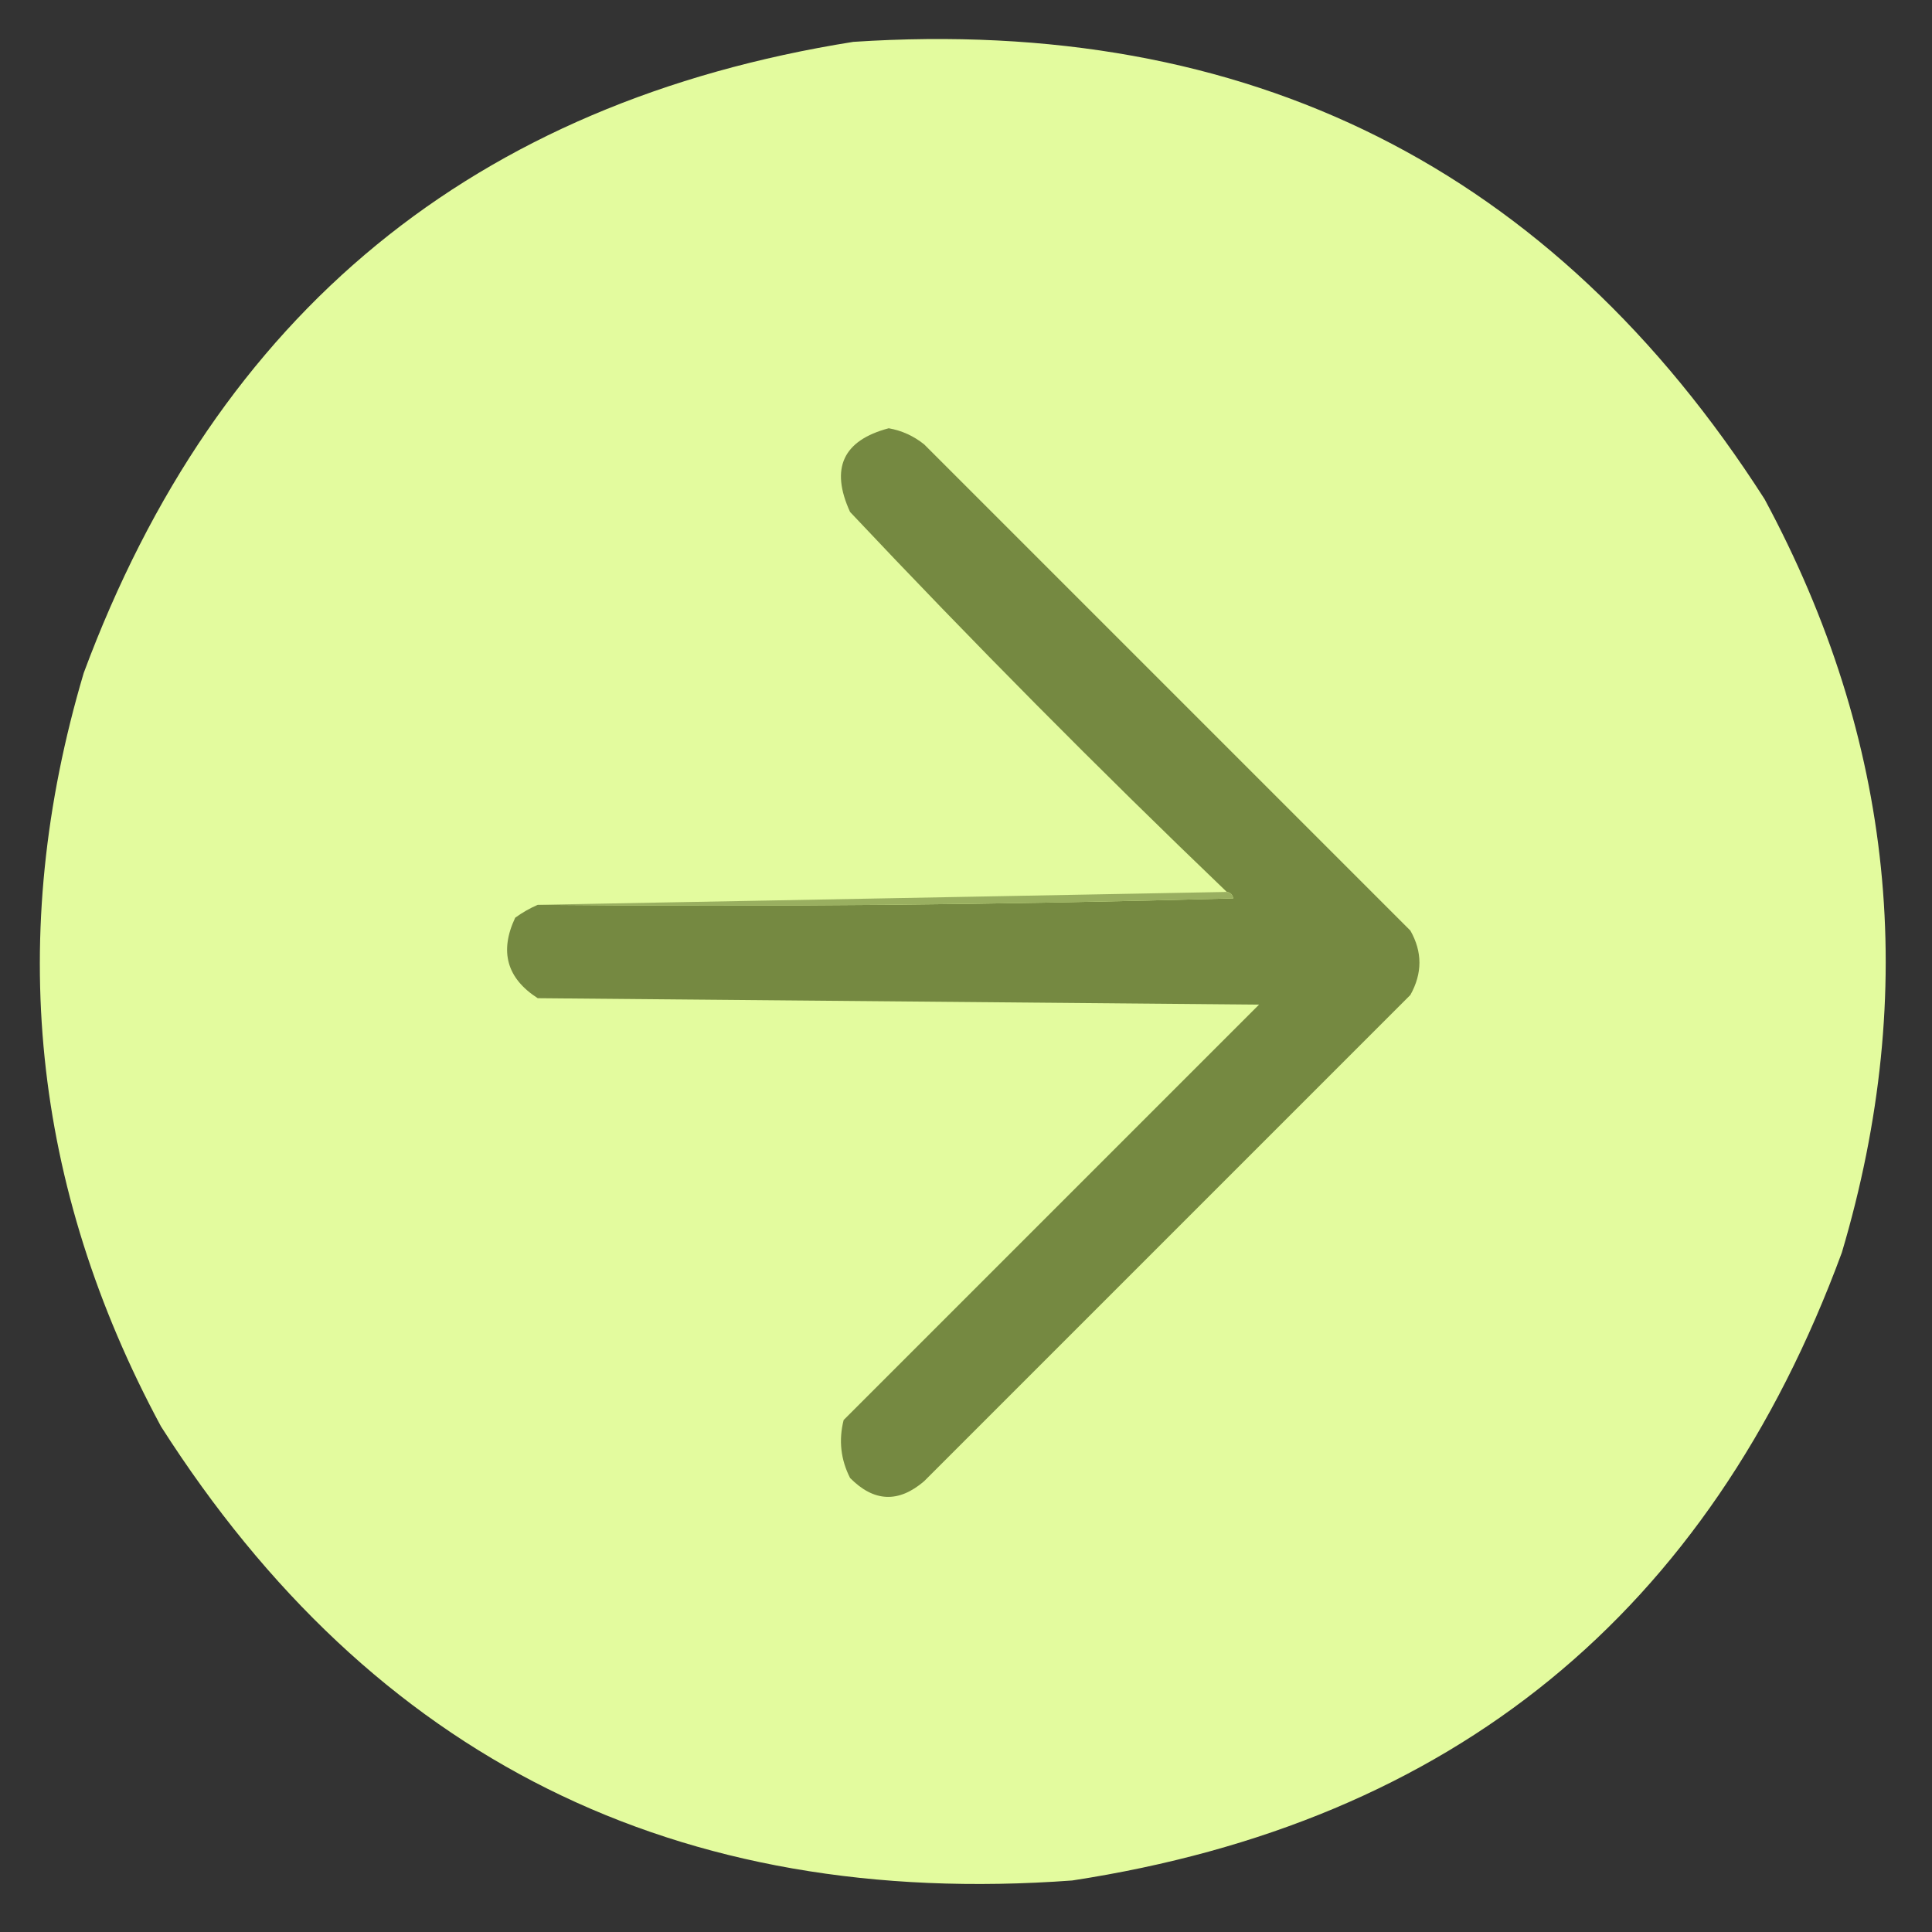
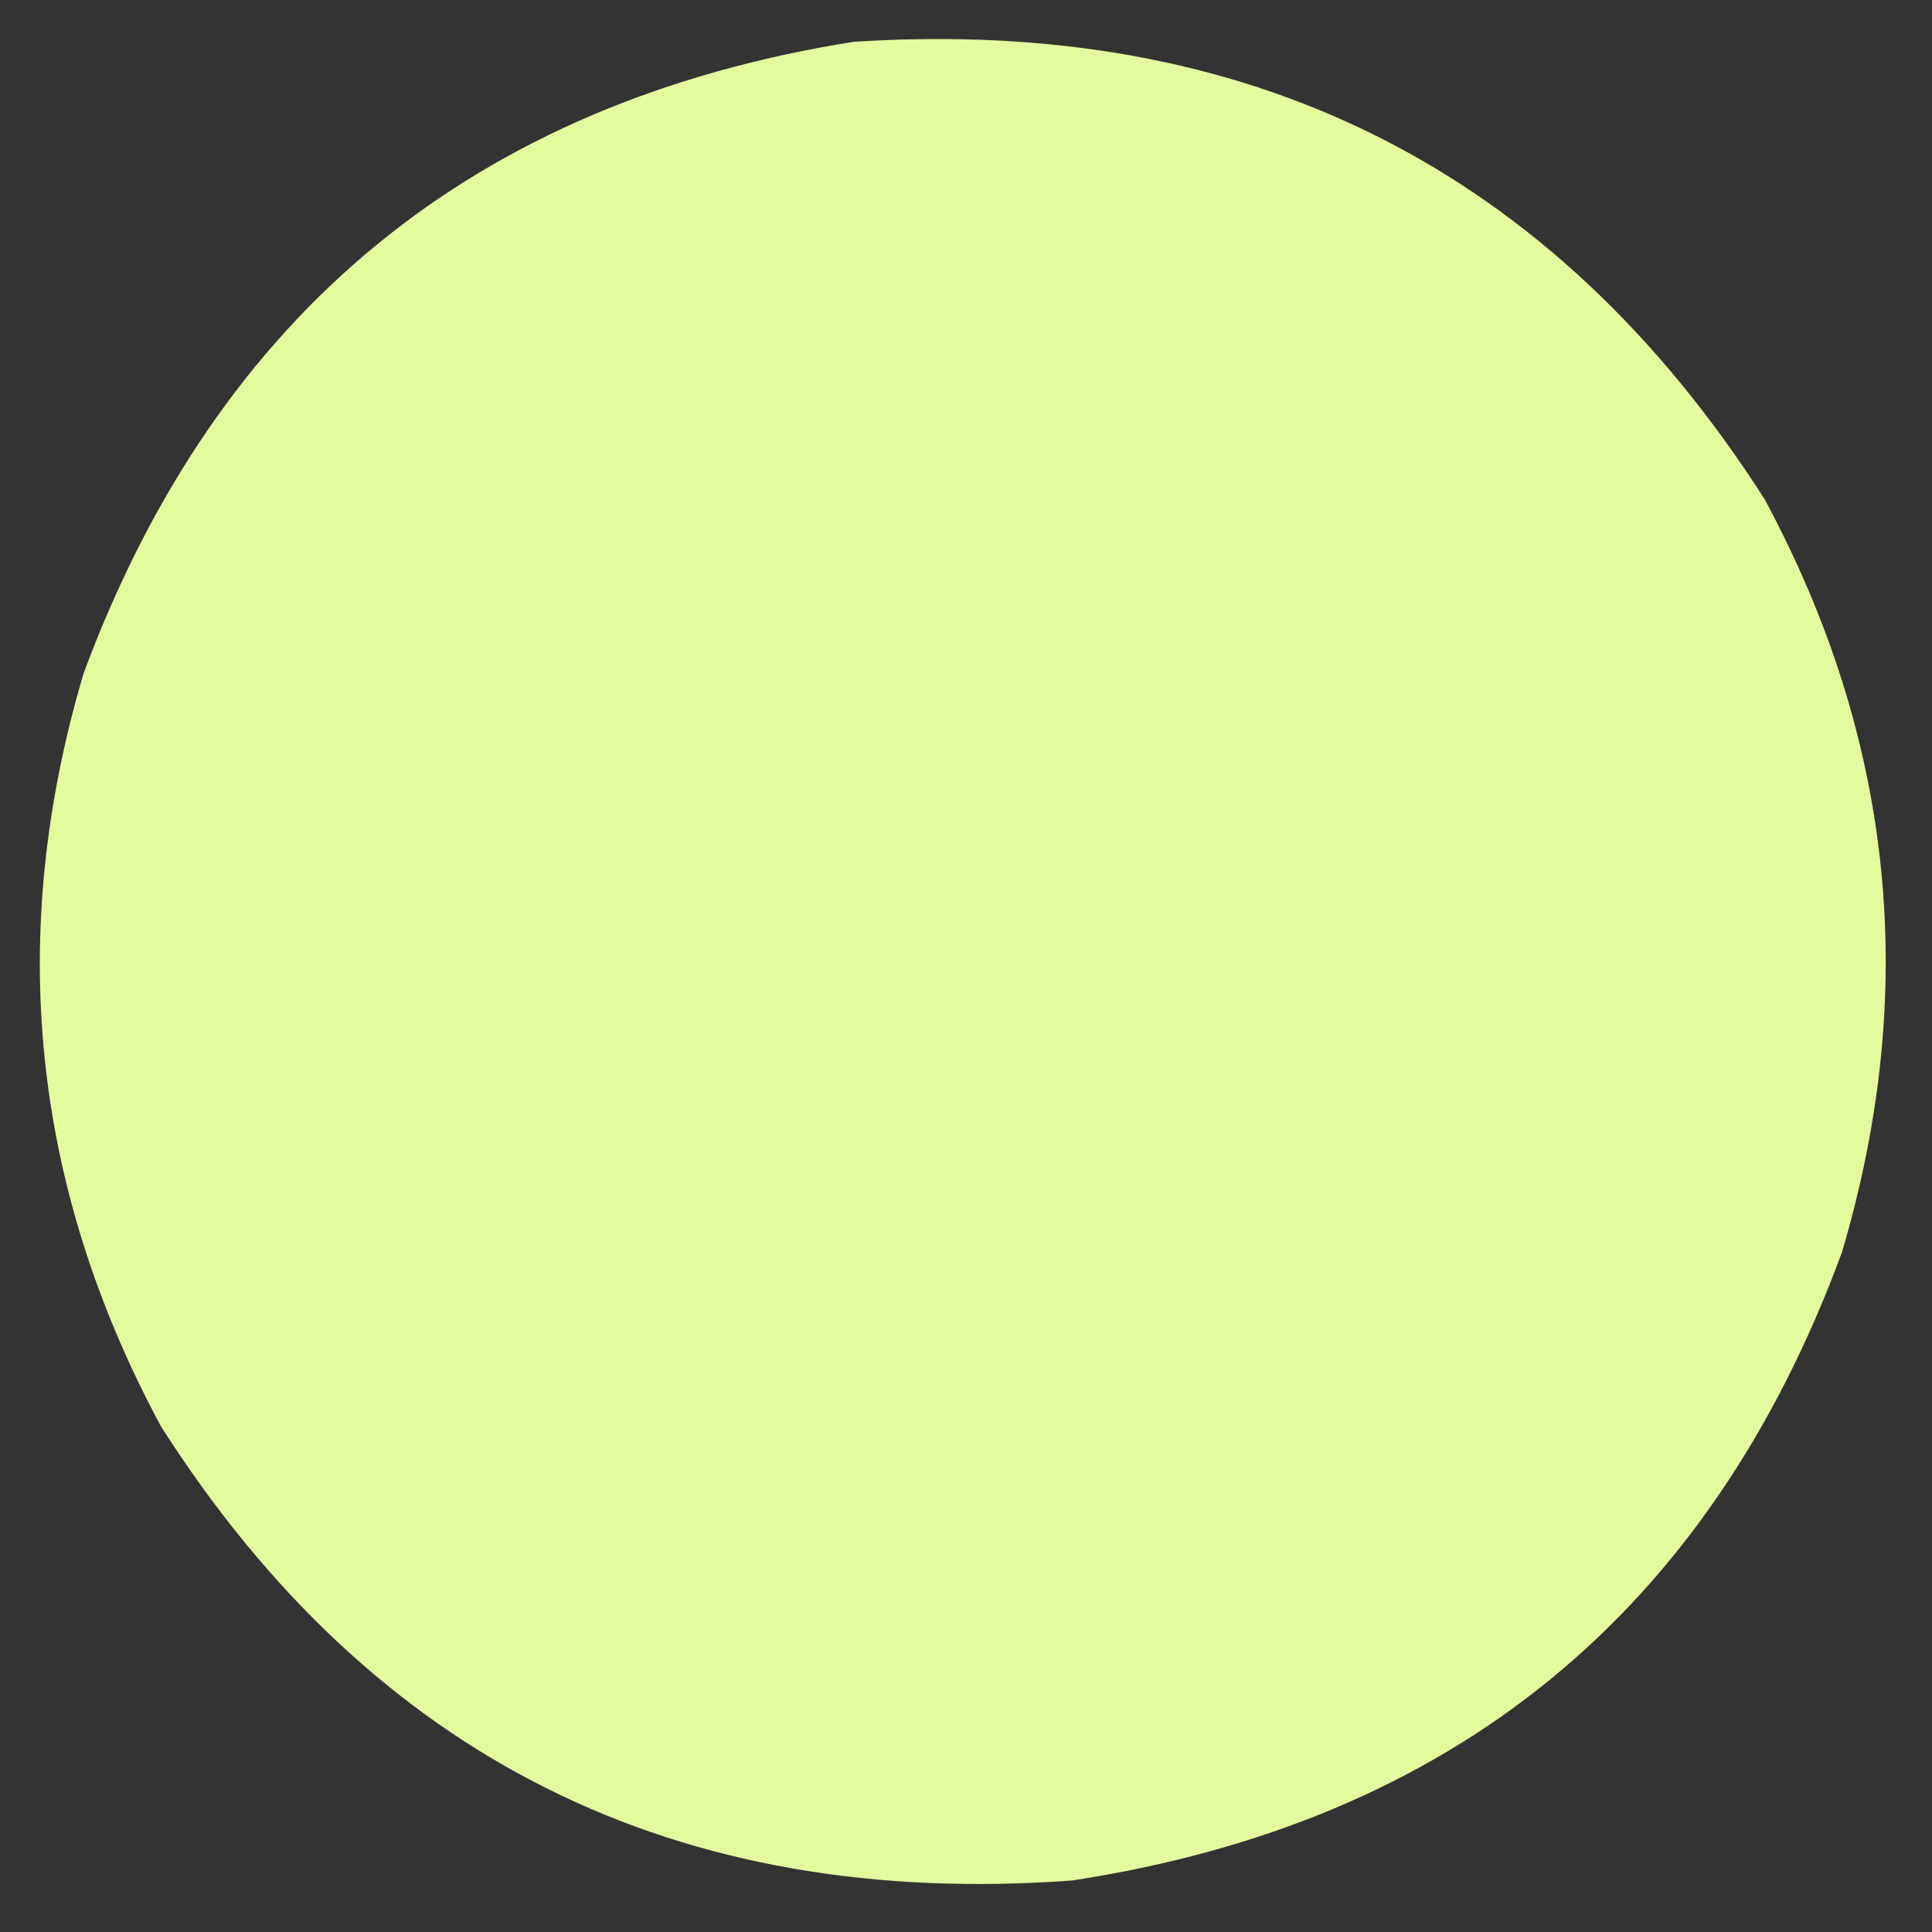
<svg xmlns="http://www.w3.org/2000/svg" version="1.1" width="300px" height="300px" style="shape-rendering:geometricPrecision; text-rendering:geometricPrecision; image-rendering:optimizeQuality; fill-rule:evenodd; clip-rule:evenodd">
  <rect width="100%" height="100%" fill="#333333" stroke="none" />
  <g>
    <path style="opacity:0.991" fill="#e5fd9f" d="M 132.5,6.5 C 193.937,2.468 241.104,26.134 274,77.5C 294.09,114.807 298.09,153.807 286,194.5C 265.378,250.448 225.545,282.948 166.5,292C 105.04,296.52 57.874,273.02 25,221.5C 4.91,184.193 0.91,145.193 13,104.5C 33.788,48.54 73.621,15.874 132.5,6.5 Z" />
  </g>
  <g>
-     <path style="opacity:1" fill="#758941" d="M 83.5,140.5 C 119.506,140.833 155.506,140.5 191.5,139.5C 191.376,138.893 191.043,138.56 190.5,138.5C 170.479,119.313 150.979,99.646 132,79.5C 128.892,72.719 130.892,68.385 138,66.5C 140.032,66.858 141.866,67.692 143.5,69C 168.667,94.167 193.833,119.333 219,144.5C 220.879,147.8 220.879,151.134 219,154.5C 193.833,179.667 168.667,204.833 143.5,230C 139.527,233.407 135.694,233.24 132,229.5C 130.543,226.634 130.21,223.634 131,220.5C 152.5,199 174,177.5 195.5,156C 158.167,155.667 120.833,155.333 83.5,155C 78.695,151.911 77.528,147.744 80,142.5C 81.113,141.695 82.279,141.028 83.5,140.5 Z" />
-   </g>
+     </g>
  <g>
-     <path style="opacity:1" fill="#99af60" d="M 190.5,138.5 C 191.043,138.56 191.376,138.893 191.5,139.5C 155.506,140.5 119.506,140.833 83.5,140.5C 119.167,139.833 154.833,139.167 190.5,138.5 Z" />
-   </g>
+     </g>
</svg>